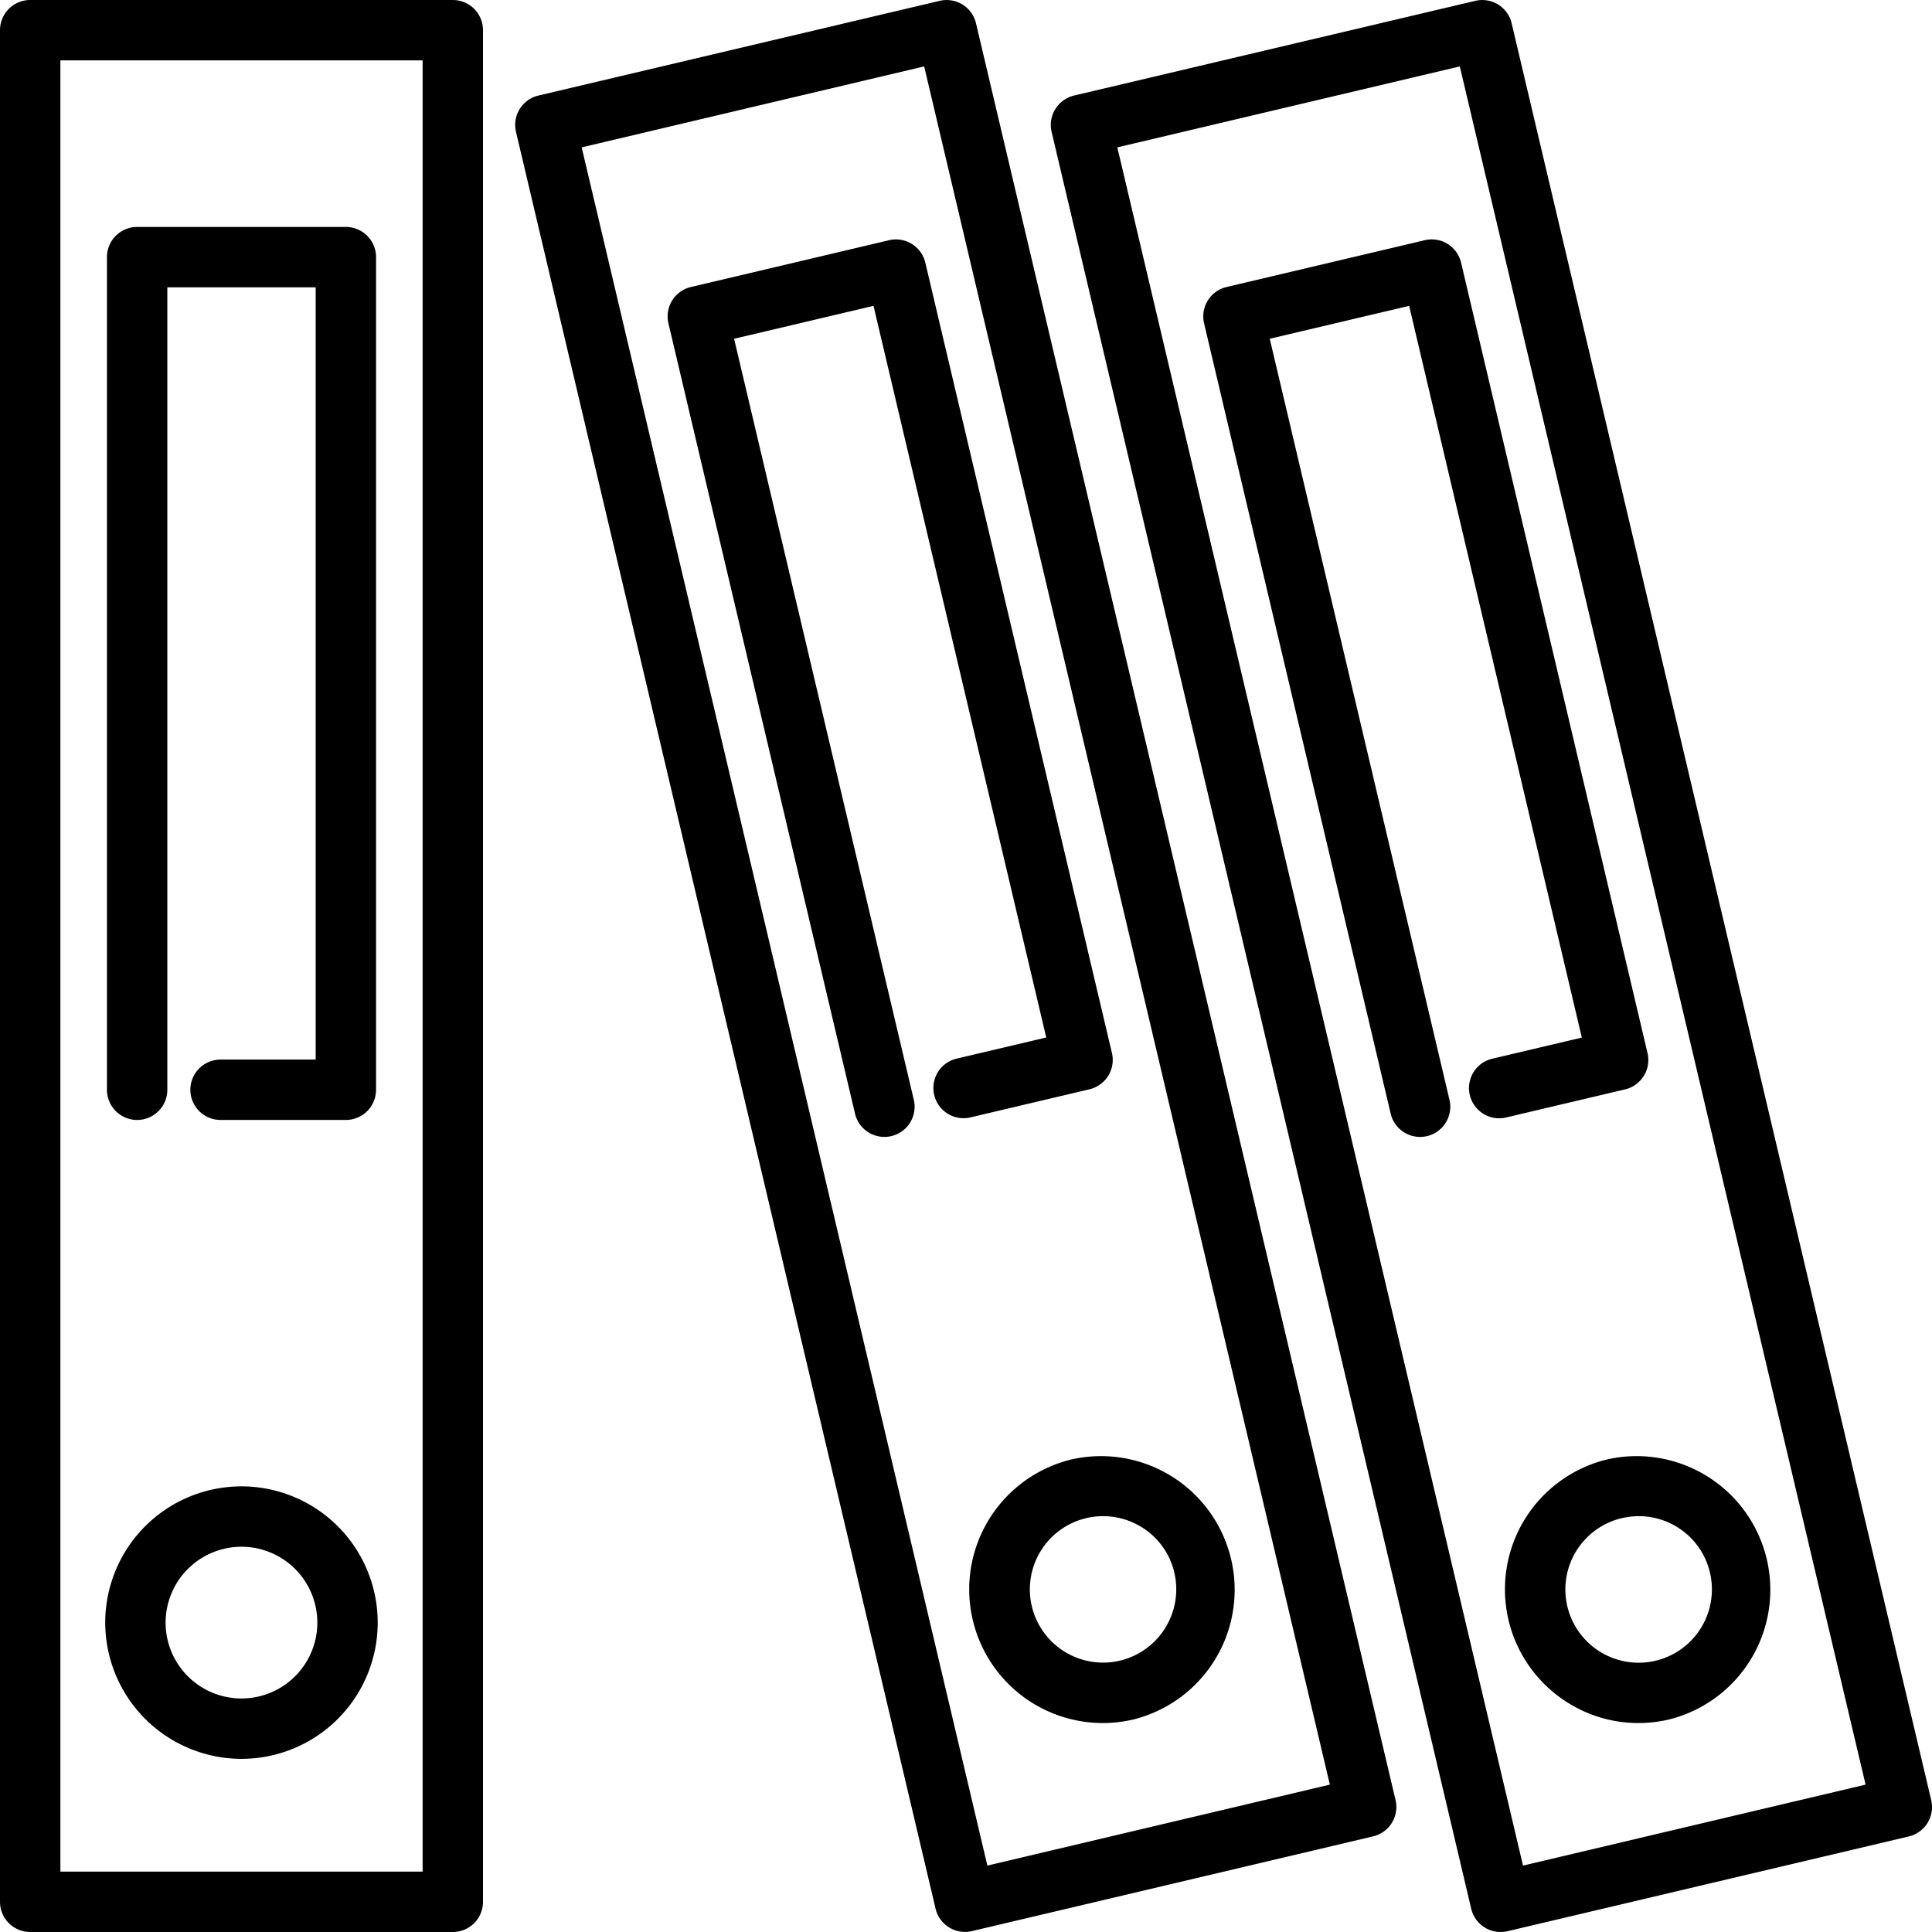
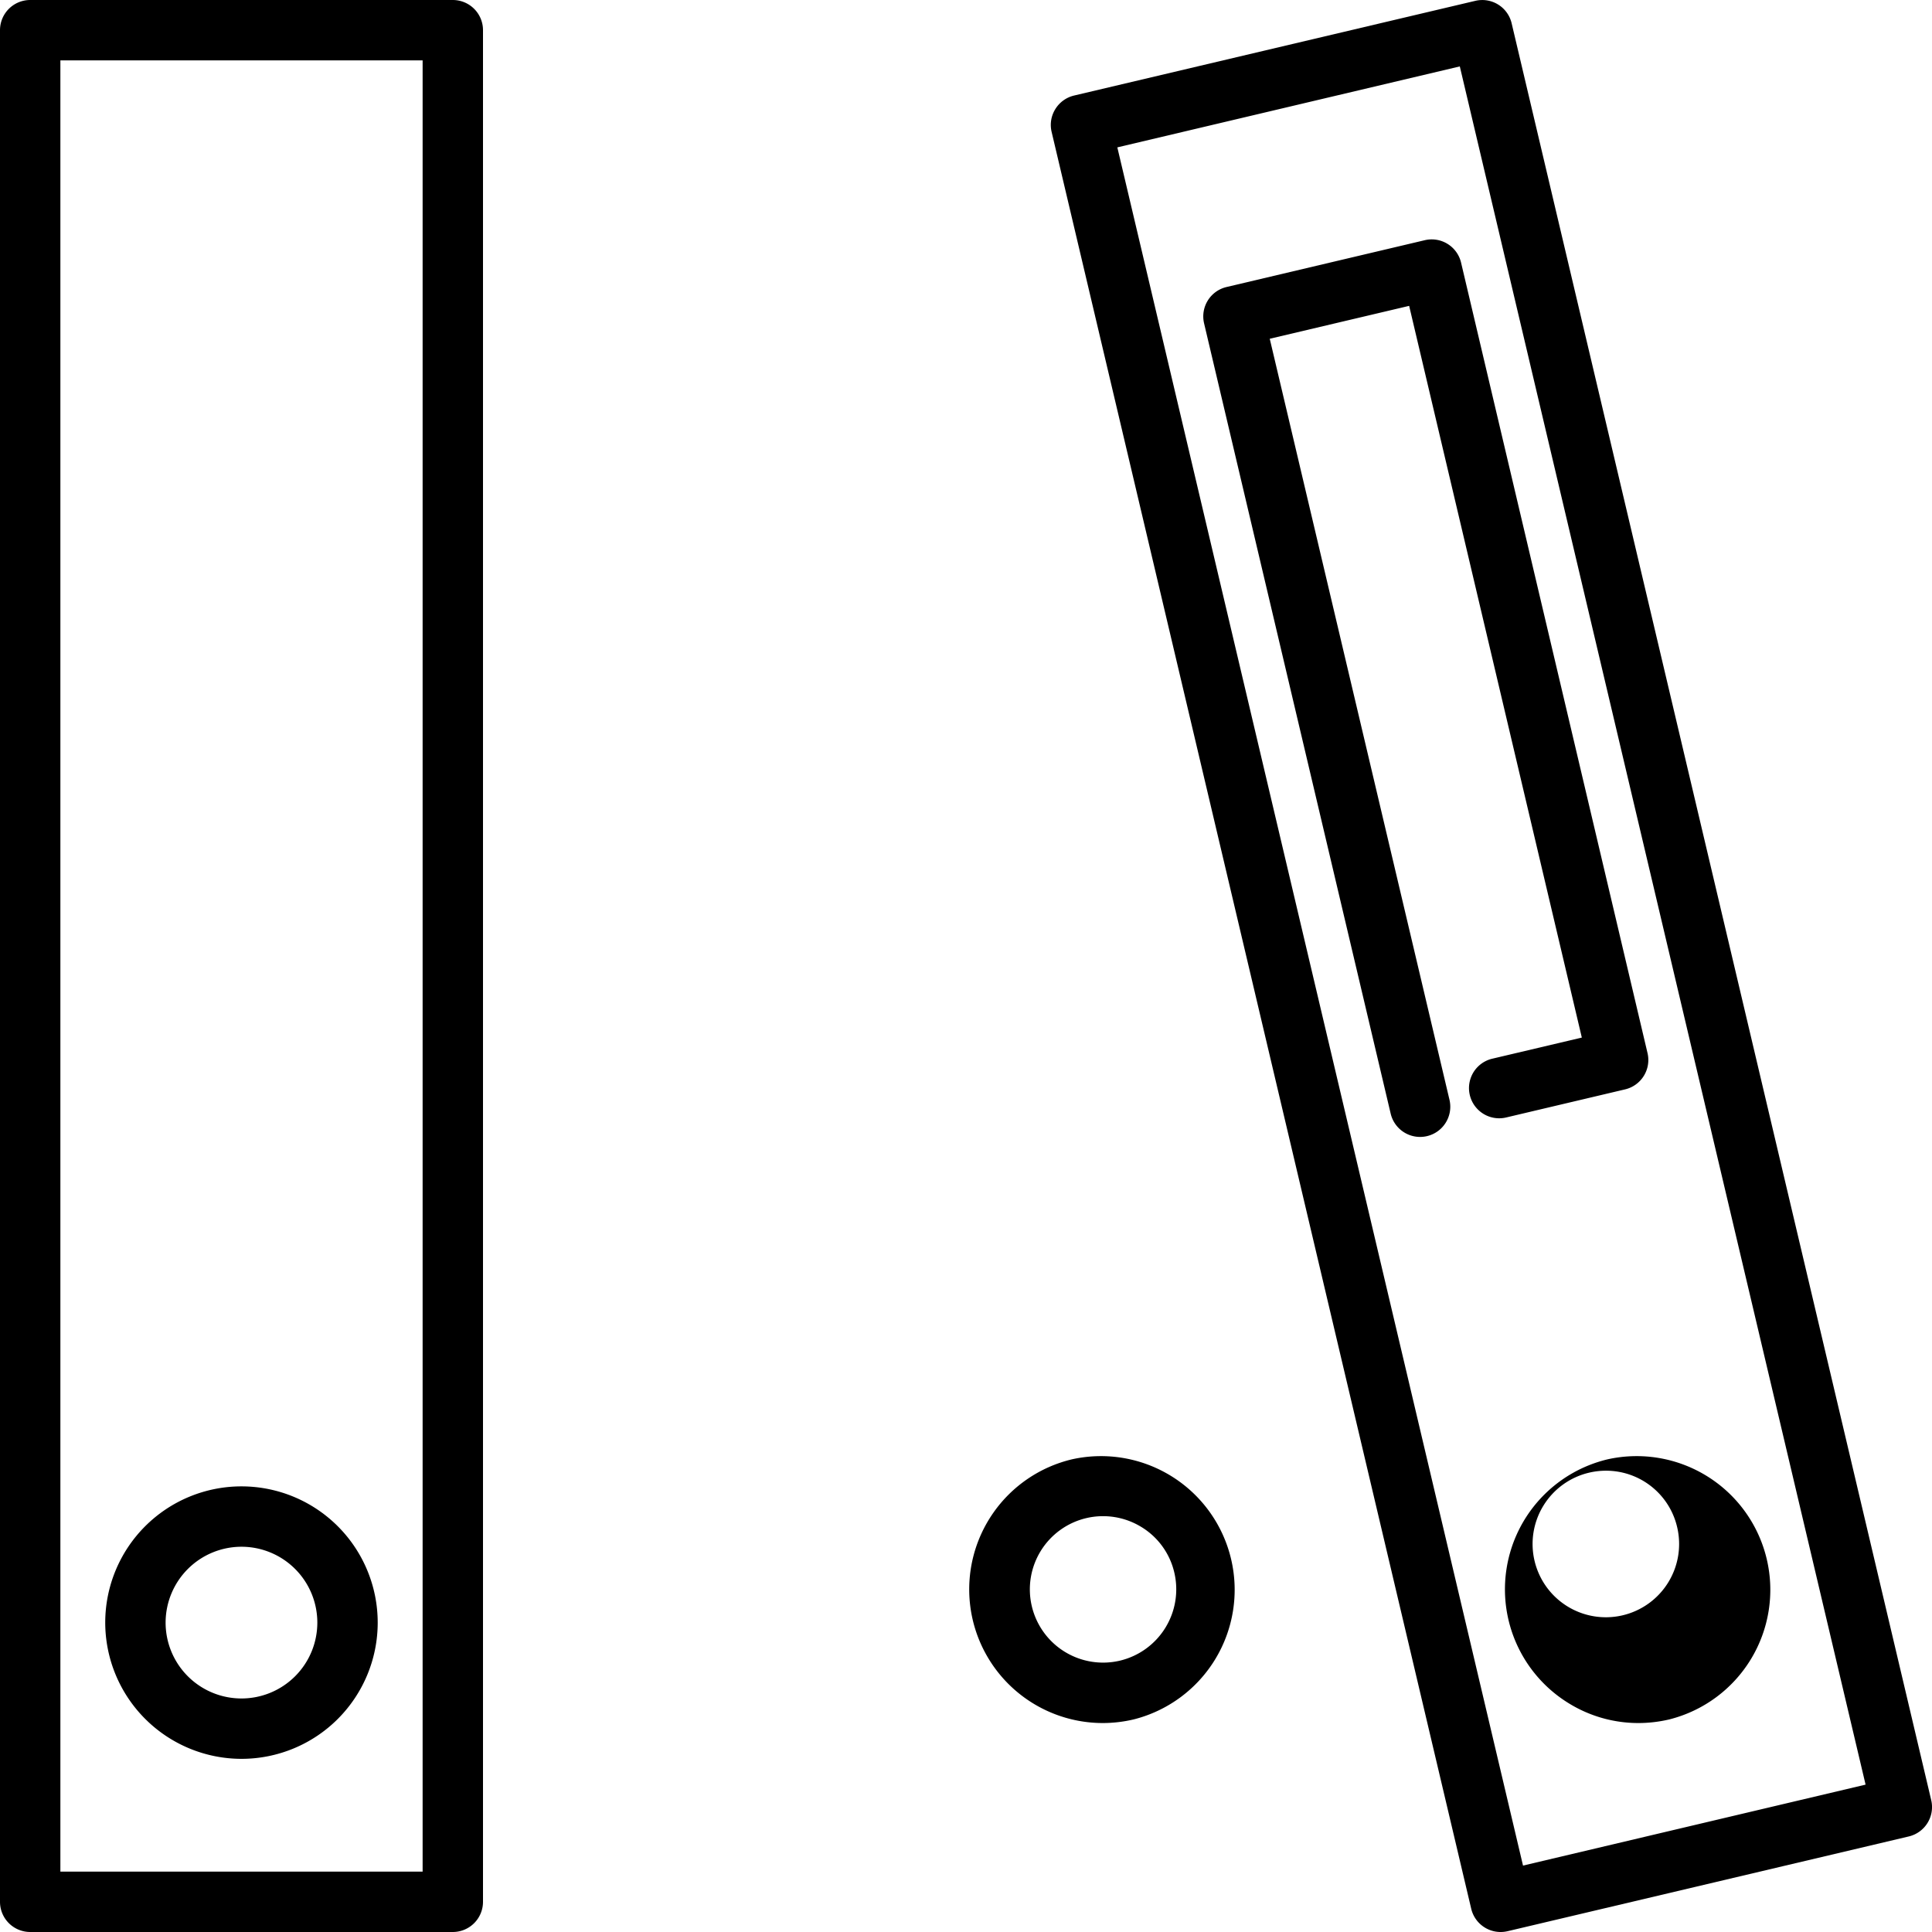
<svg xmlns="http://www.w3.org/2000/svg" id="outline" viewBox="0 0 64 64" width="512" height="512">
  <path d="M15,0H1A1,1,0,0,0,0,1V63a1,1,0,0,0,1,1H15a1,1,0,0,0,1-1V1A1,1,0,0,0,15,0ZM14,62H2V2H14Z" />
  <path d="M8,58.264A4.513,4.513,0,1,0,3.486,53.75,4.519,4.519,0,0,0,8,58.264Zm0-7.026A2.513,2.513,0,1,1,5.486,53.75,2.515,2.515,0,0,1,8,51.238Z" />
-   <path d="M4.543,37.1a1,1,0,0,0,1-1V9.518h4.914V35.1H7.306a1,1,0,1,0,0,2h4.151a1,1,0,0,0,1-1V8.518a1,1,0,0,0-1-1H4.543a1,1,0,0,0-1,1V36.1A1,1,0,0,0,4.543,37.1Z" />
  <path d="M63.974,59.632,50.075.771a1,1,0,0,0-1.2-.744L35.58,3.165a1,1,0,0,0-.621.449.994.994,0,0,0-.123.754l13.9,58.862a1,1,0,0,0,.974.77,1.038,1.038,0,0,0,.229-.026l13.291-3.139A1,1,0,0,0,63.974,59.632ZM50.452,61.8,37.013,4.882,48.358,2.2,61.8,59.118Z" />
-   <path d="M53.263,48.34a4.427,4.427,0,0,0-1.309,8.075,4.383,4.383,0,0,0,2.317.663,4.493,4.493,0,0,0,1.027-.12,4.428,4.428,0,0,0-2.035-8.618Zm2.294,2.245a2.411,2.411,0,0,1,1.086,1.506h0a2.427,2.427,0,1,1-2.92-1.8,2.444,2.444,0,0,1,.562-.066A2.417,2.417,0,0,1,55.557,50.585Z" />
+   <path d="M53.263,48.34a4.427,4.427,0,0,0-1.309,8.075,4.383,4.383,0,0,0,2.317.663,4.493,4.493,0,0,0,1.027-.12,4.428,4.428,0,0,0-2.035-8.618Zm2.294,2.245h0a2.427,2.427,0,1,1-2.92-1.8,2.444,2.444,0,0,1,.562-.066A2.417,2.417,0,0,1,55.557,50.585Z" />
  <path d="M47.193,7.958,40.63,9.508a1,1,0,0,0-.744,1.2l6.182,26.183a1,1,0,0,0,1.948-.459l-5.954-25.21,4.618-1.09L52.4,34.371l-2.967.7a1,1,0,1,0,.459,1.947l3.941-.931a1,1,0,0,0,.744-1.2L48.4,8.7A1,1,0,0,0,47.193,7.958Z" />
-   <path d="M32.331.771a1,1,0,0,0-1.2-.744L17.836,3.165a1,1,0,0,0-.744,1.2l13.9,58.862a1,1,0,0,0,.974.77,1.038,1.038,0,0,0,.229-.026l13.291-3.139a1,1,0,0,0,.744-1.2ZM32.708,61.8,19.269,4.882,30.614,2.2,44.053,59.118Z" />
  <path d="M35.519,48.34a4.428,4.428,0,0,0,1.008,8.738,4.493,4.493,0,0,0,1.027-.12,4.428,4.428,0,0,0-2.035-8.618Zm2.293,2.245A2.4,2.4,0,0,1,38.9,52.091a2.429,2.429,0,0,1-1.8,2.92,2.426,2.426,0,0,1-2.919-1.8,2.425,2.425,0,0,1,3.637-2.622Z" />
-   <path d="M29.449,7.958l-6.563,1.55a1,1,0,0,0-.744,1.2l6.182,26.183a1,1,0,1,0,1.947-.459l-5.953-25.21,4.618-1.09,5.722,24.236-2.968.7a1,1,0,0,0,.459,1.947l3.942-.931a1,1,0,0,0,.744-1.2L30.652,8.7A1,1,0,0,0,29.449,7.958Z" />
</svg>